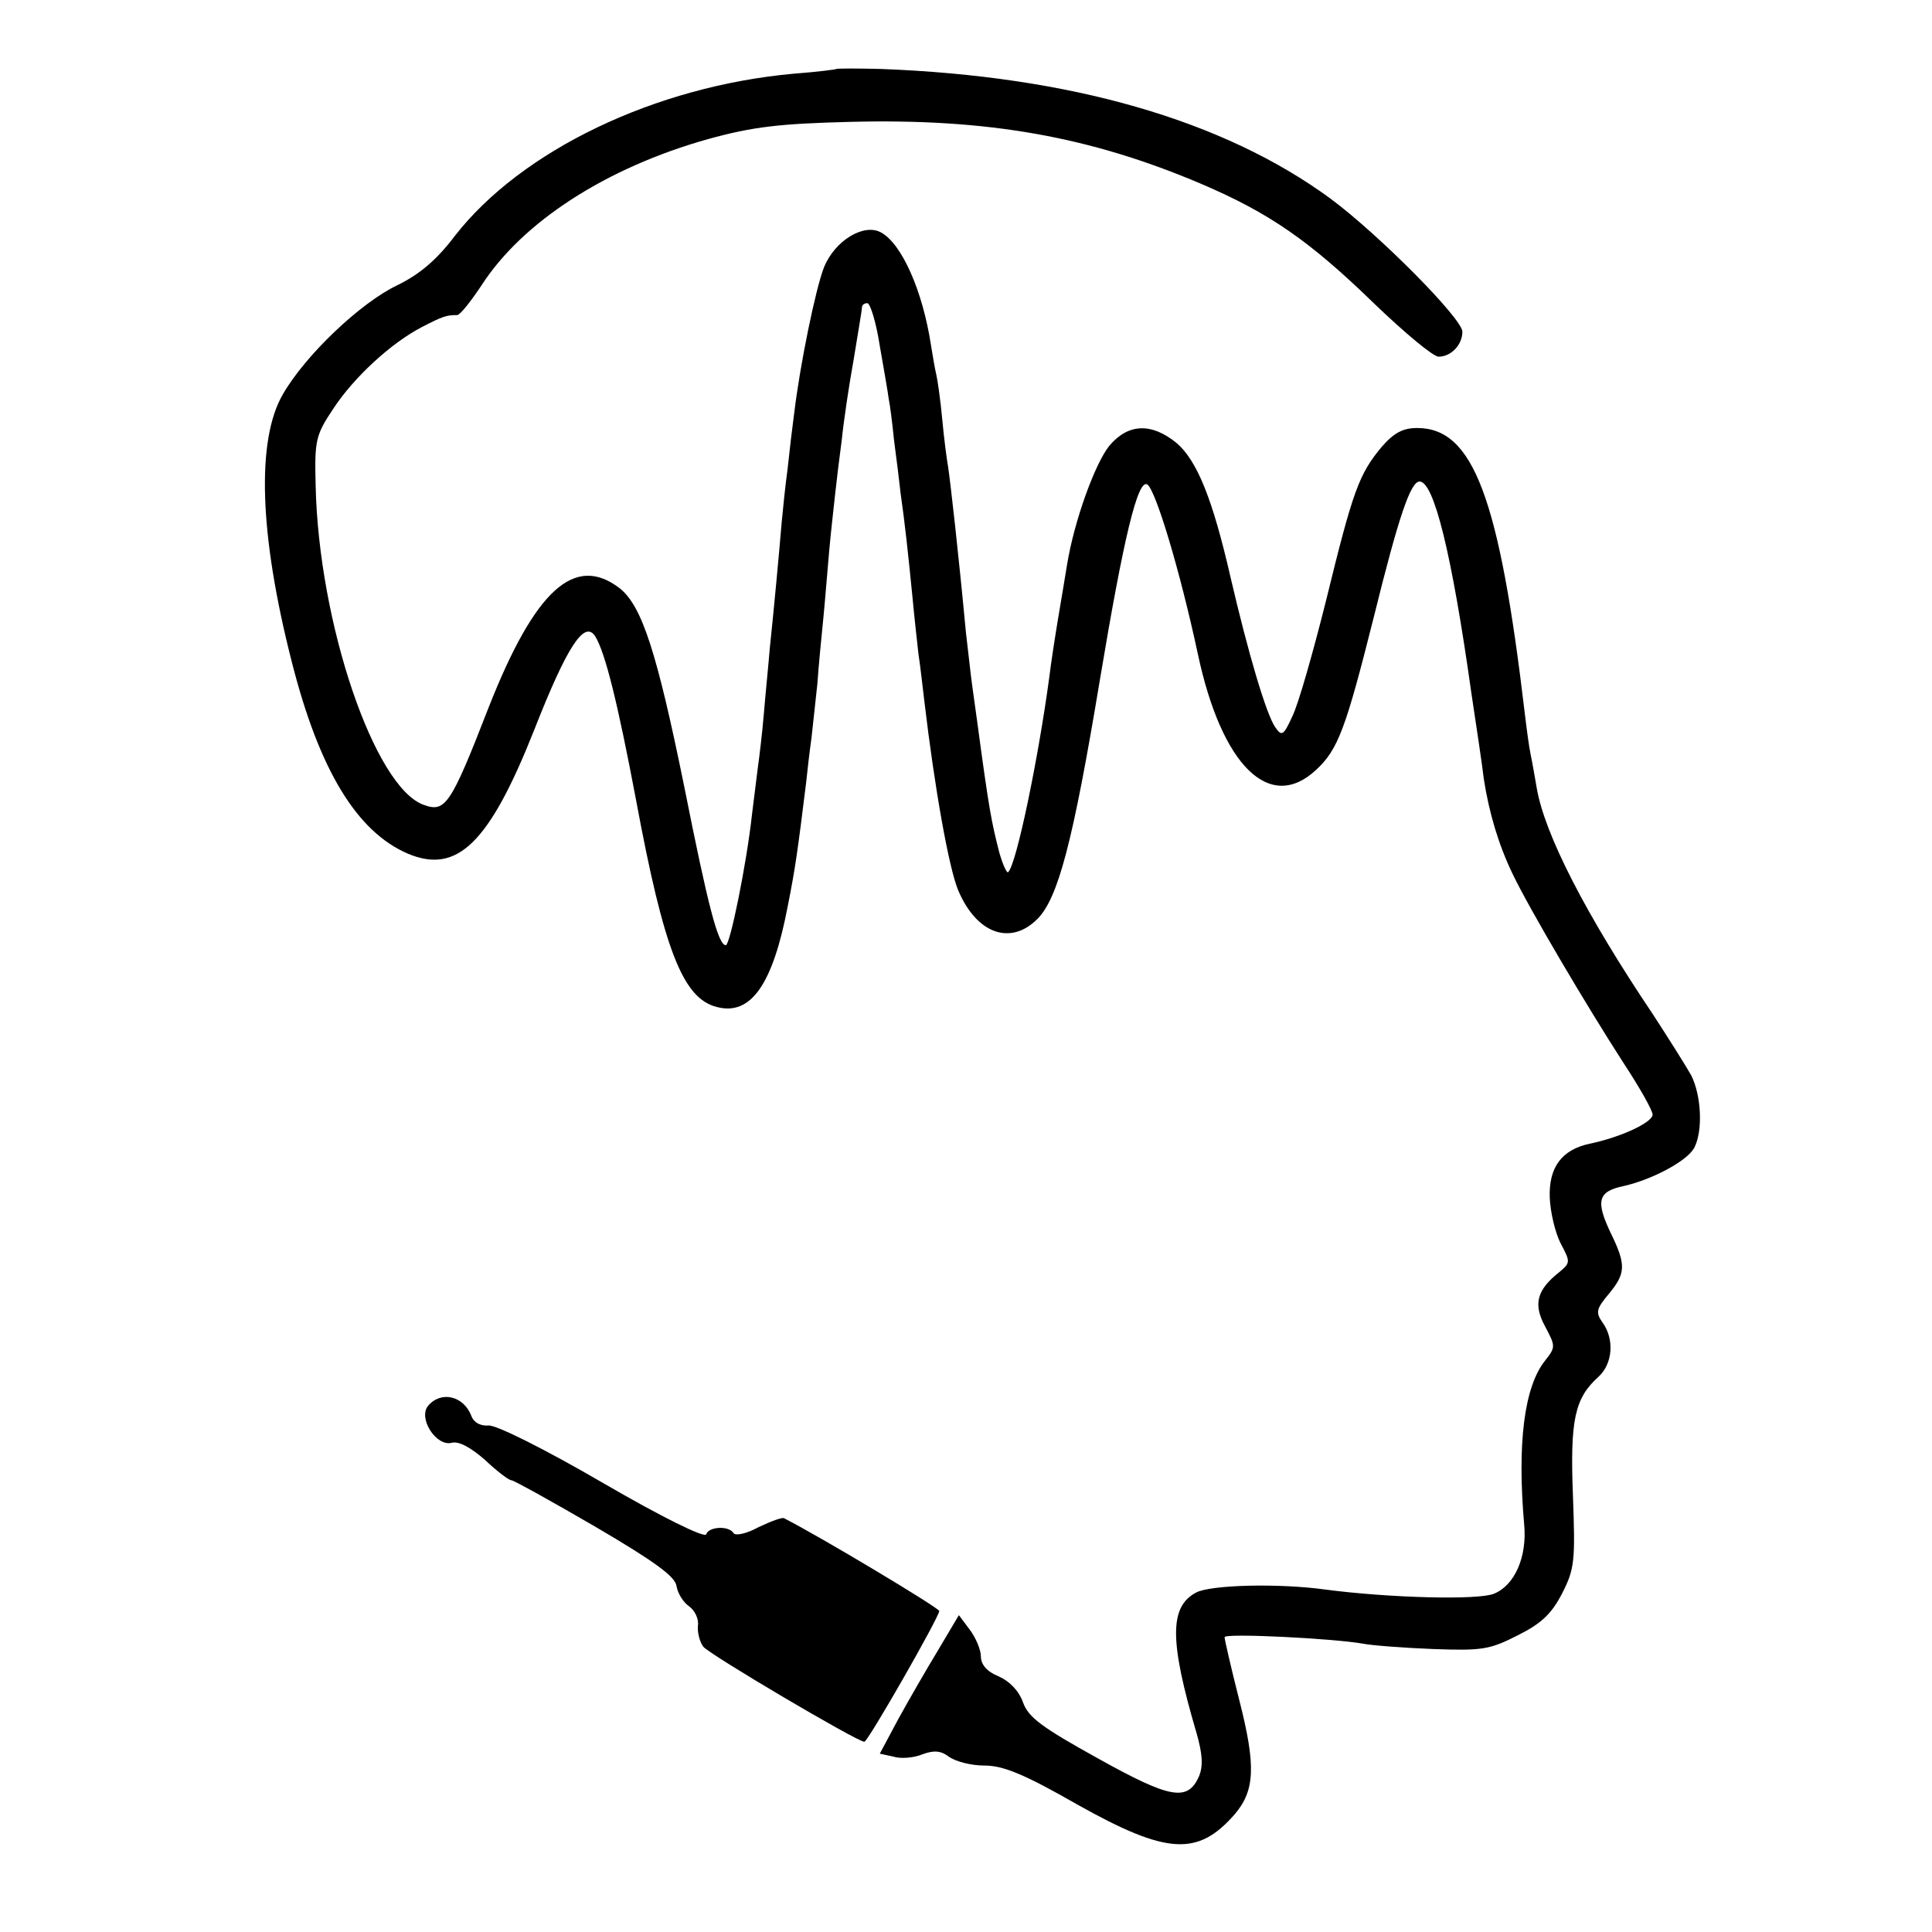
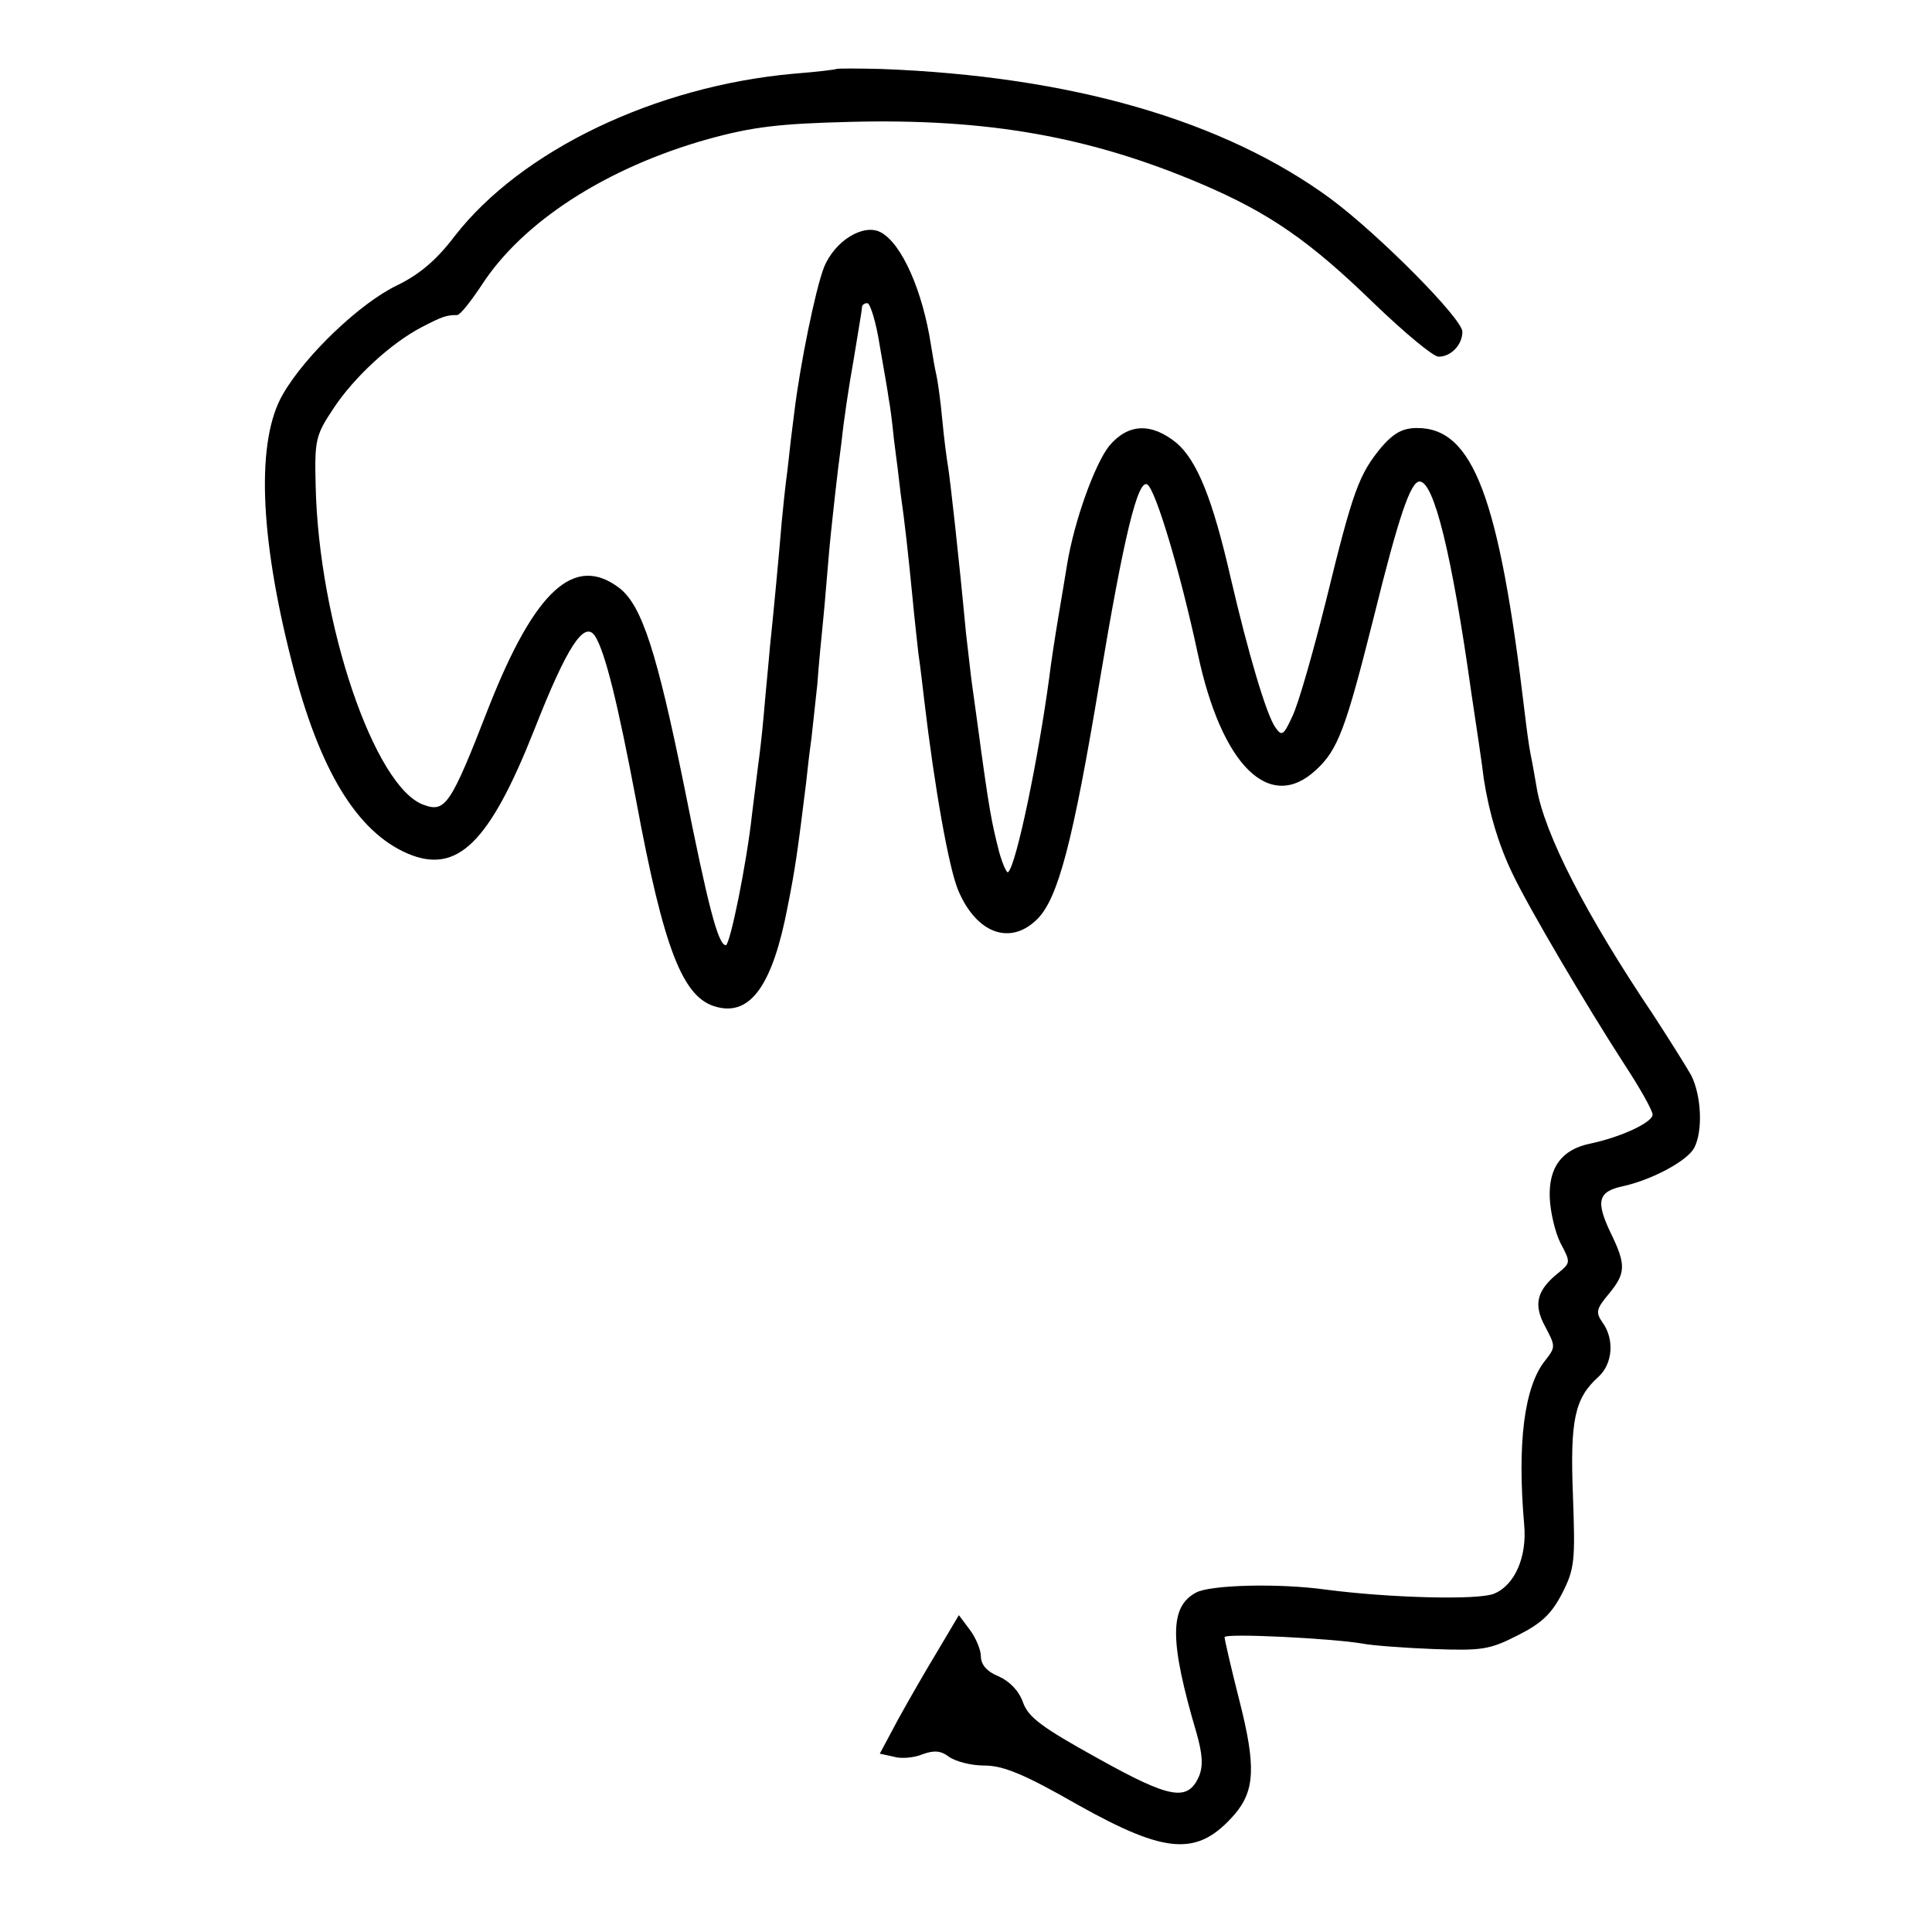
<svg xmlns="http://www.w3.org/2000/svg" version="1.0" width="325pt" height="325pt" viewBox="0 0 325 325" preserveAspectRatio="xMidYMid meet">
  <g transform="translate(0,325) scale(0.1,-0.1)" fill="#000000" stroke="none">
    <path d="M1407 3134 c-1 -1 -33 -5 -72 -8 -233 -21 -458 -129 -570 -273 -31 -41 -60 -65 -97 -83 -61 -29 -154 -117 -192 -183 -45 -77 -40 -236 15 -451 46 -181 109 -285 195 -322 83 -35 137 17 213 209 55 140 84 184 102 157 17 -27 38 -112 69 -276 47 -253 79 -334 136 -348 57 -15 94 38 119 169 13 65 17 95 31 208 2 20 6 54 9 75 2 20 7 62 10 92 2 30 7 80 10 110 3 30 7 82 10 115 3 33 8 76 10 95 2 19 7 60 11 90 3 30 12 91 20 135 7 44 14 83 14 88 0 4 4 7 9 7 5 0 15 -33 21 -72 7 -40 14 -80 15 -89 2 -9 6 -40 9 -70 4 -30 9 -70 11 -89 7 -48 13 -104 20 -175 3 -33 8 -76 10 -95 3 -19 7 -55 10 -80 17 -144 41 -280 57 -318 31 -73 88 -93 133 -48 35 35 60 130 105 401 40 240 64 340 80 330 14 -9 55 -145 85 -285 40 -188 121 -268 199 -195 37 34 50 70 97 257 42 170 62 228 77 228 24 0 54 -120 87 -355 9 -60 19 -126 21 -145 9 -58 25 -111 48 -159 28 -59 125 -223 187 -319 27 -41 49 -80 49 -87 0 -13 -53 -38 -106 -49 -47 -10 -69 -40 -67 -91 1 -24 9 -58 18 -76 17 -32 17 -33 -2 -49 -38 -30 -44 -54 -24 -91 18 -34 18 -35 0 -58 -35 -44 -47 -139 -35 -276 5 -54 -16 -102 -51 -116 -27 -11 -176 -7 -283 7 -79 11 -194 8 -218 -5 -45 -24 -45 -81 1 -237 10 -35 11 -55 4 -72 -19 -43 -48 -38 -170 30 -94 52 -117 69 -126 94 -7 20 -23 36 -41 44 -20 8 -30 20 -30 34 0 11 -9 32 -19 45 l-18 24 -35 -59 c-20 -33 -50 -85 -67 -116 l-31 -58 23 -5 c12 -4 35 -2 49 4 19 7 31 6 44 -4 11 -8 37 -15 60 -15 32 0 68 -15 157 -66 150 -84 202 -87 264 -16 34 40 36 81 8 191 -14 55 -25 103 -25 107 0 7 182 -2 233 -11 15 -3 68 -7 118 -9 82 -3 95 -1 142 23 40 20 57 36 75 71 21 41 22 55 18 164 -5 128 3 164 43 200 24 22 27 63 7 91 -12 17 -11 23 10 48 29 35 30 49 3 104 -25 53 -21 69 23 78 48 11 106 42 118 64 15 29 12 88 -5 122 -9 16 -38 62 -64 102 -113 168 -183 304 -196 382 -3 17 -7 41 -10 55 -3 14 -7 45 -10 70 -43 364 -87 480 -181 480 -24 0 -39 -8 -60 -32 -38 -46 -48 -73 -93 -257 -22 -88 -47 -176 -57 -196 -15 -33 -18 -34 -29 -18 -15 22 -45 123 -75 252 -30 131 -56 196 -91 226 -42 34 -81 33 -113 -5 -24 -30 -59 -126 -71 -200 -3 -19 -10 -60 -15 -90 -5 -30 -12 -75 -15 -100 -18 -134 -55 -314 -69 -327 -2 -3 -9 12 -15 33 -13 51 -17 70 -37 219 -3 22 -7 51 -9 65 -2 14 -6 52 -10 85 -13 138 -26 252 -30 279 -2 11 -7 48 -10 81 -3 33 -8 67 -10 75 -2 8 -6 31 -9 50 -14 91 -49 170 -84 189 -29 16 -78 -14 -96 -59 -14 -36 -40 -162 -50 -245 -3 -22 -8 -64 -11 -93 -4 -29 -8 -69 -10 -90 -4 -49 -14 -156 -20 -212 -2 -25 -7 -74 -10 -110 -3 -36 -8 -76 -10 -90 -2 -14 -6 -50 -10 -80 -9 -83 -37 -220 -44 -220 -13 0 -30 66 -70 267 -46 226 -71 303 -108 333 -76 59 -143 -2 -221 -200 -64 -165 -73 -177 -109 -164 -83 29 -177 306 -182 537 -2 77 0 85 30 130 35 53 97 110 149 137 35 18 41 20 59 20 5 0 23 23 41 50 69 107 210 198 381 246 76 21 121 26 239 29 232 6 404 -25 590 -104 115 -49 183 -96 292 -202 51 -49 99 -89 108 -89 21 0 40 20 40 42 0 22 -141 164 -222 224 -180 132 -437 206 -756 218 -40 1 -73 1 -75 0z" />
-     <path d="M720 885 c-17 -21 14 -69 40 -62 12 3 32 -8 56 -29 20 -19 40 -34 44 -34 4 0 67 -35 141 -78 99 -58 135 -84 137 -100 2 -12 11 -27 21 -34 10 -7 17 -22 15 -33 -1 -11 3 -27 9 -35 10 -13 259 -160 271 -160 6 0 126 210 126 220 0 5 -200 125 -261 156 -3 2 -22 -5 -43 -15 -20 -11 -39 -15 -42 -10 -8 13 -42 11 -46 -2 -2 -7 -75 29 -173 86 -98 57 -180 98 -193 97 -14 -1 -25 5 -29 16 -13 34 -51 43 -73 17z" />
  </g>
</svg>